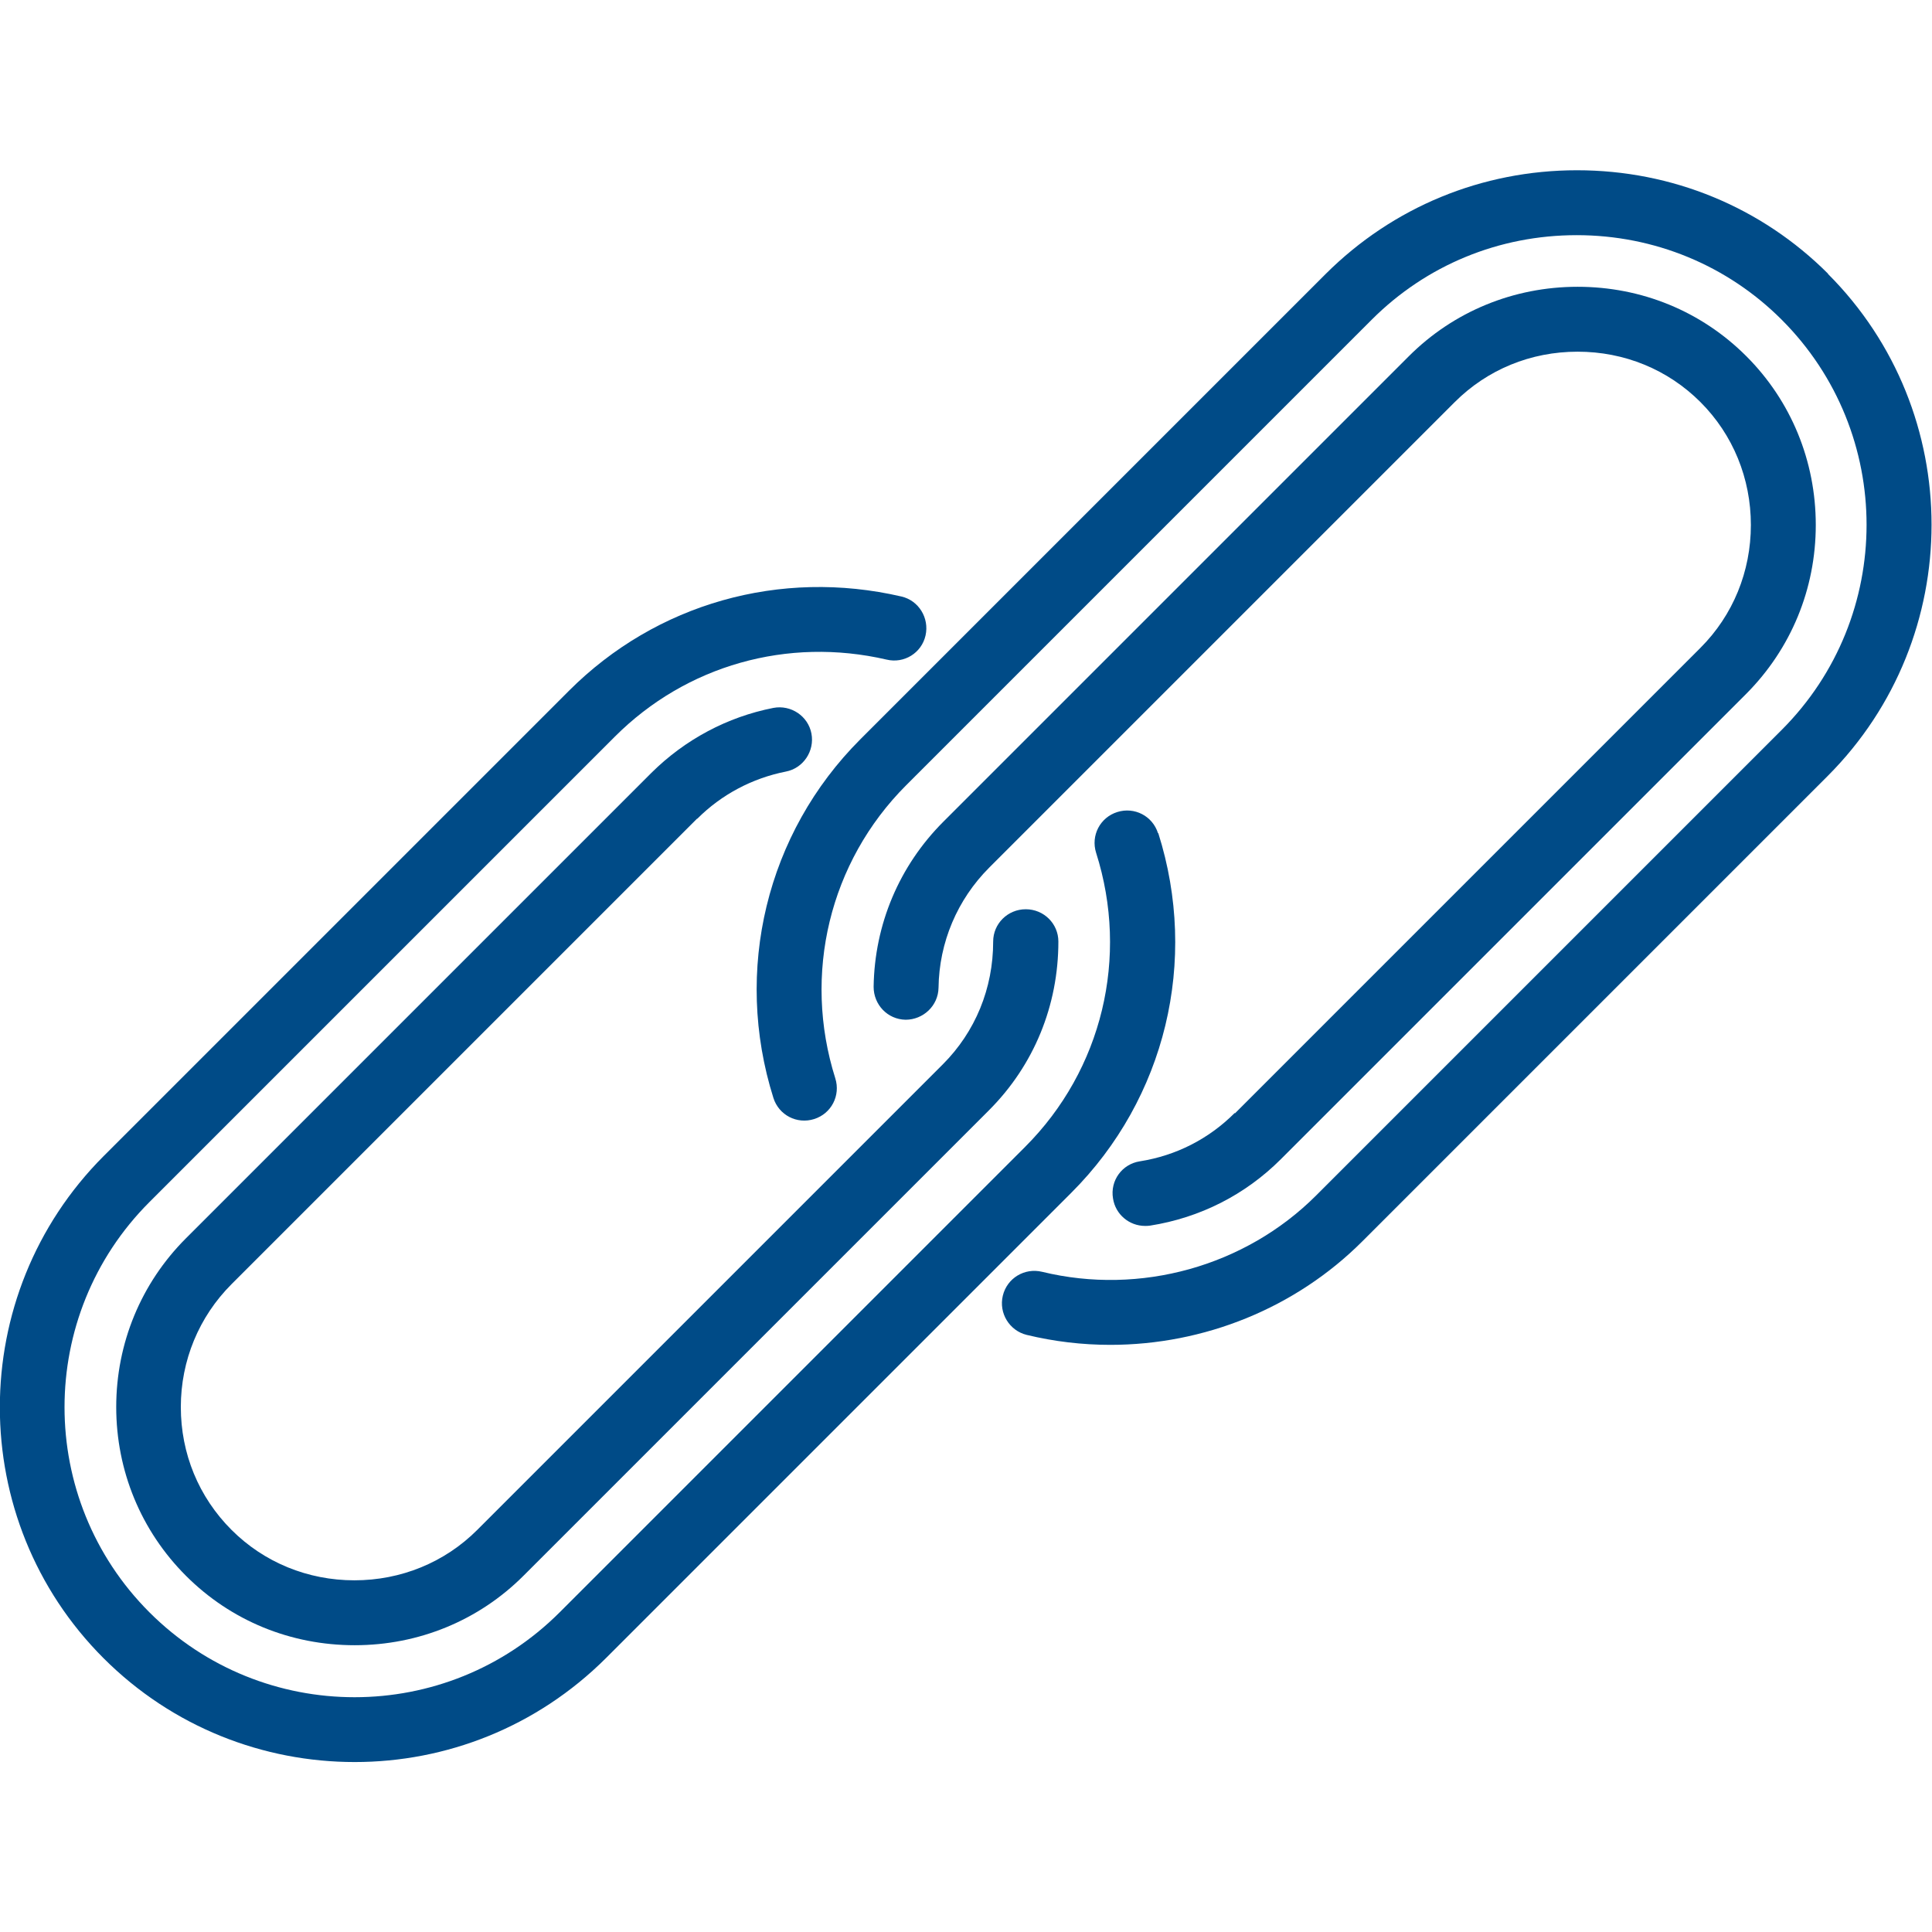
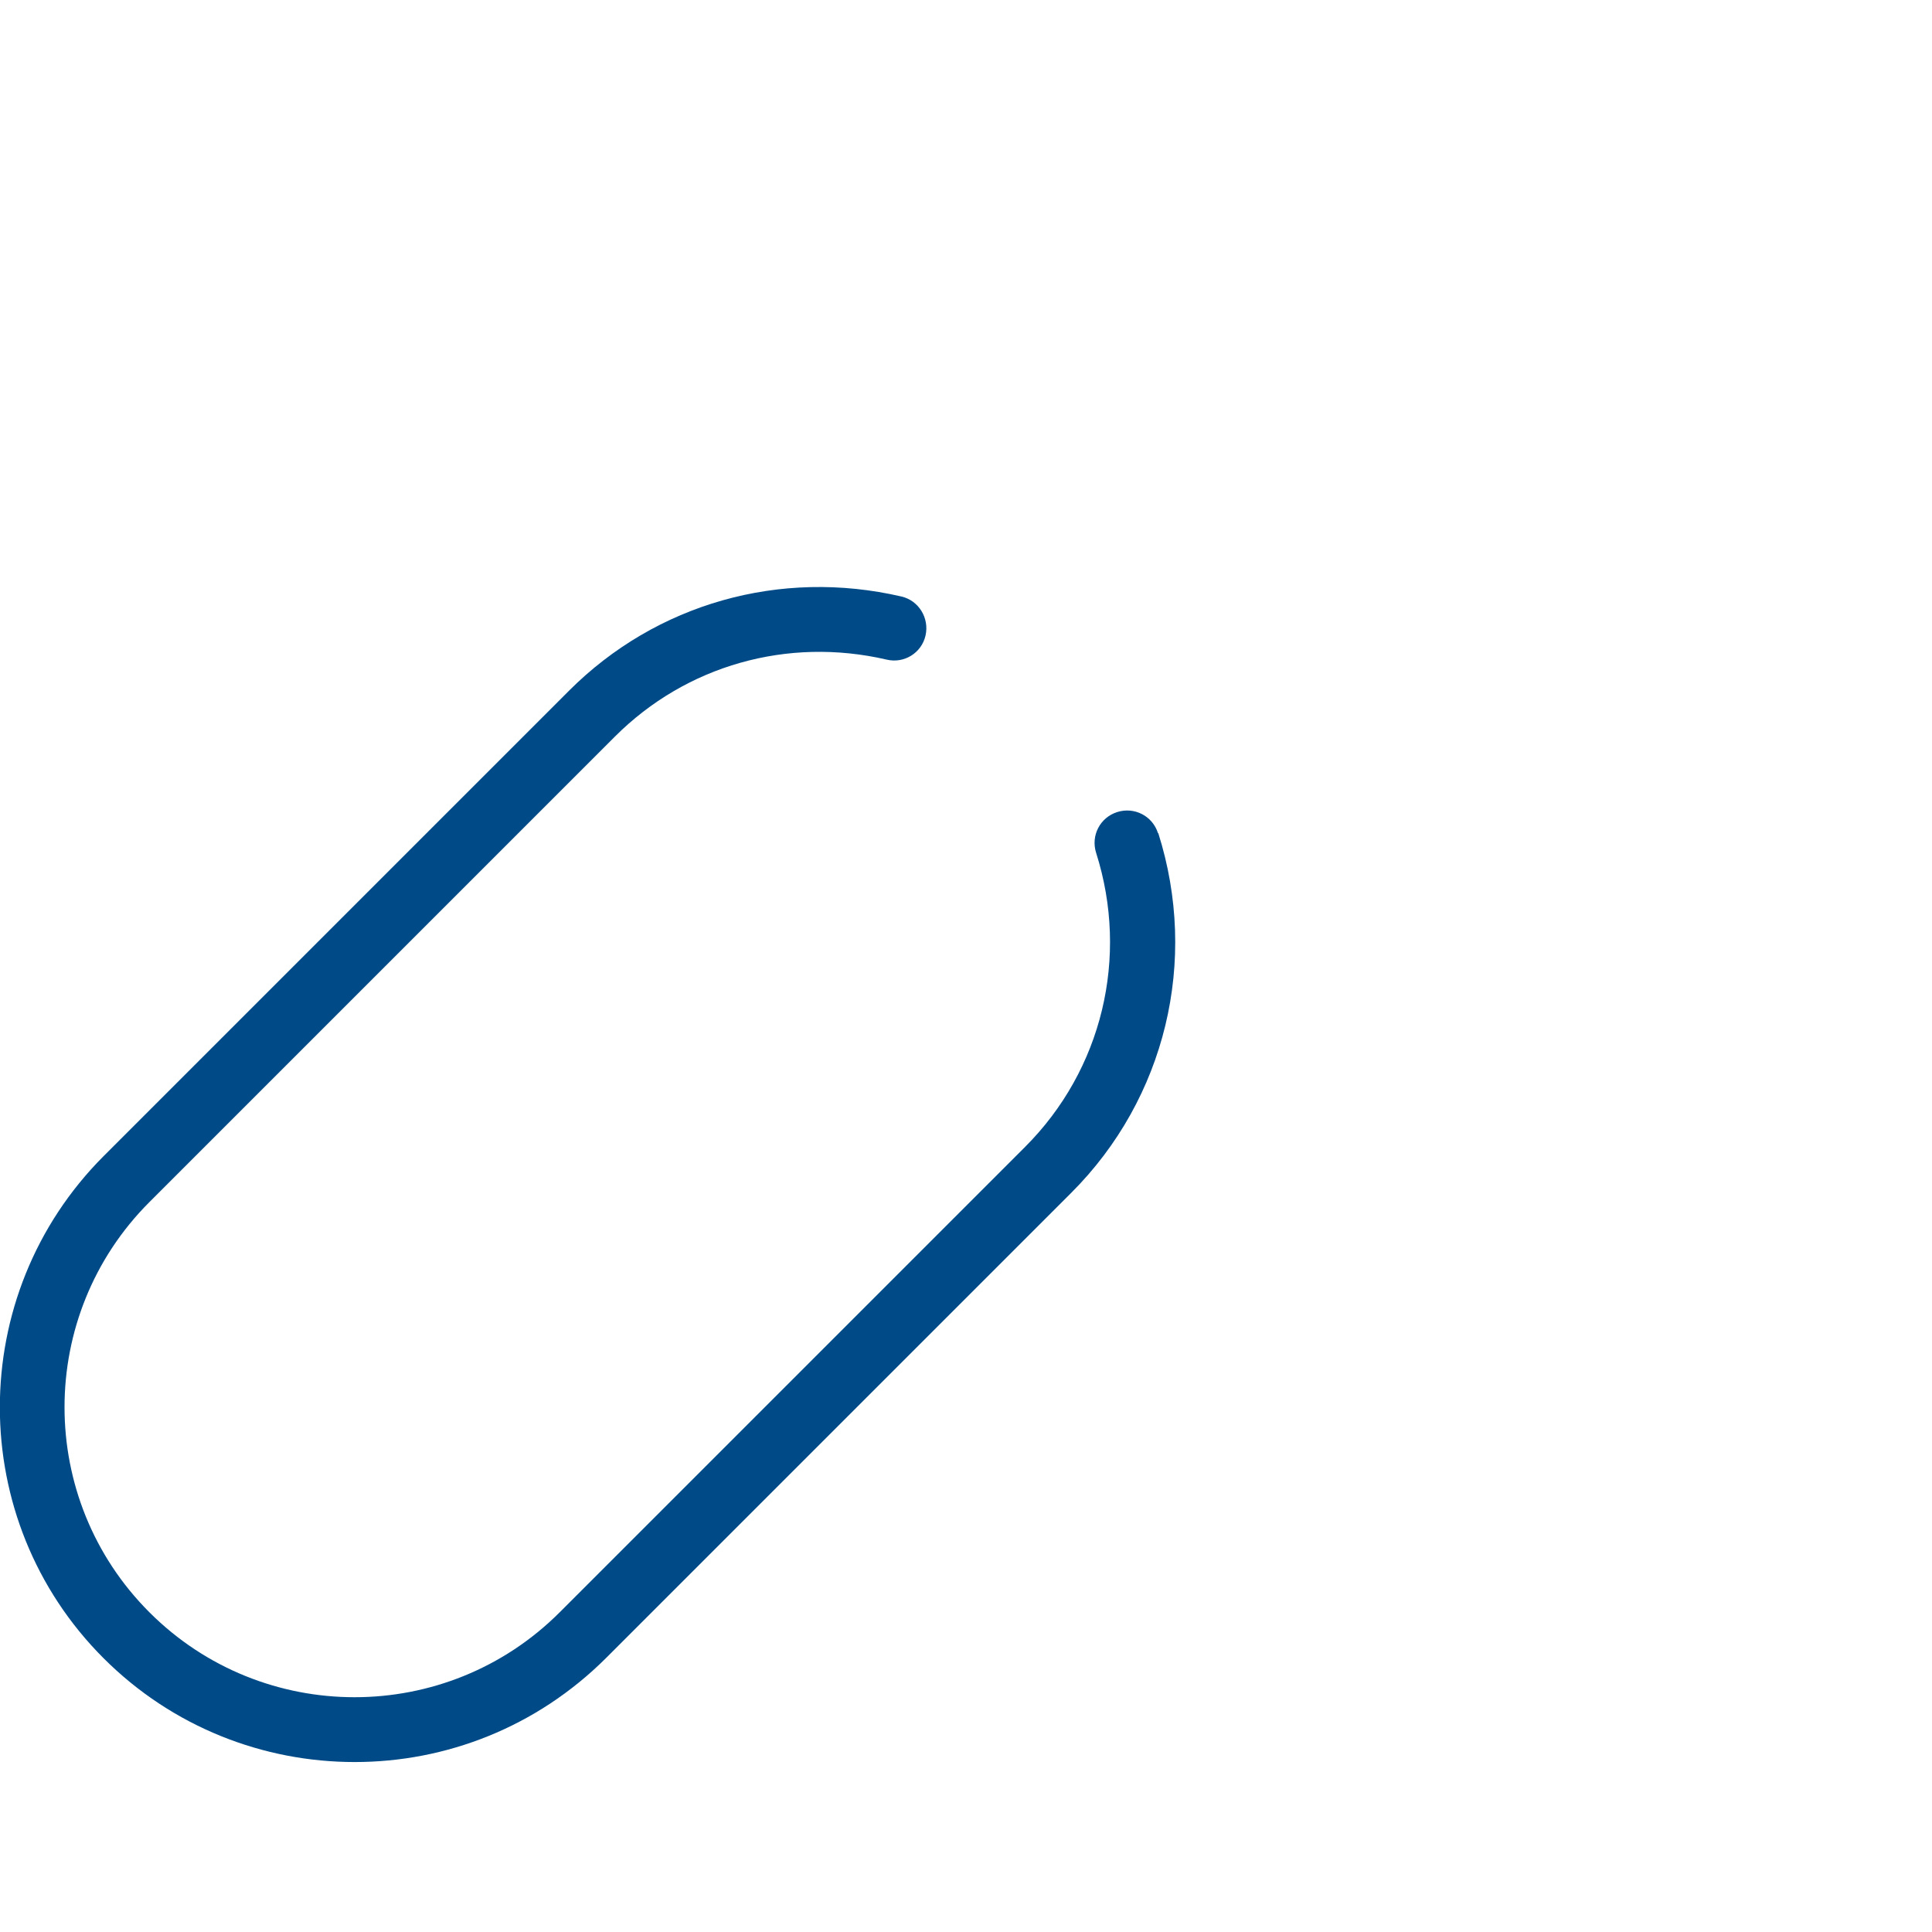
<svg xmlns="http://www.w3.org/2000/svg" id="Layer_1" viewBox="0 0 64 64">
  <defs>
    <style>.cls-1{fill:#004b87;}</style>
  </defs>
  <path class="cls-1" d="m38.36,27.6c-.18-.57-.78-.88-1.35-.7-.57.18-.88.78-.7,1.35,1.1,3.46.2,7.19-2.35,9.74l-15.42,15.42c-3.75,3.75-9.84,3.75-13.59,0-3.75-3.75-3.75-9.84,0-13.59l15.42-15.42c2.36-2.36,5.72-3.31,9-2.55.58.14,1.16-.22,1.29-.8.13-.58-.23-1.16-.8-1.29-4.01-.93-8.12.23-11.01,3.12l-15.42,15.42c-4.58,4.59-4.58,12.05,0,16.63,2.29,2.29,5.3,3.44,8.32,3.44s6.02-1.15,8.32-3.44l15.42-15.42c3.12-3.12,4.22-7.68,2.88-11.91Z" />
-   <path class="cls-1" d="m23.1,27.12c.8-.8,1.82-1.34,2.93-1.56.58-.11.96-.68.85-1.26-.11-.58-.68-.96-1.26-.85-1.53.3-2.93,1.05-4.04,2.15l-15.42,15.42c-1.49,1.49-2.31,3.48-2.31,5.59s.82,4.1,2.31,5.59c1.49,1.49,3.47,2.3,5.59,2.3s4.11-.82,5.59-2.3l15.42-15.42c1.49-1.49,2.3-3.47,2.3-5.59,0-.59-.48-1.07-1.08-1.07s-1.08.48-1.08,1.07c0,1.55-.59,2.99-1.67,4.07l-15.42,15.42c-1.08,1.08-2.53,1.67-4.07,1.67s-2.99-.59-4.07-1.67c-1.09-1.09-1.68-2.53-1.68-4.07s.6-2.99,1.68-4.07l15.42-15.42Z" />
-   <path class="cls-1" d="m60.56,9.07c-2.21-2.21-5.17-3.43-8.32-3.43s-6.1,1.22-8.32,3.43l-15.42,15.42c-3.11,3.11-4.21,7.66-2.88,11.88.18.57.78.88,1.35.7s.88-.78.7-1.35c-1.09-3.45-.19-7.17,2.35-9.71l15.42-15.42c1.81-1.81,4.22-2.8,6.79-2.8s4.99,1,6.79,2.8c3.75,3.75,3.75,9.84,0,13.59l-15.42,15.42c-2.35,2.35-5.83,3.32-9.08,2.53-.58-.14-1.16.21-1.3.79-.14.58.22,1.16.79,1.3.91.22,1.84.33,2.77.33,3.1,0,6.13-1.21,8.35-3.43l15.42-15.42c4.58-4.59,4.58-12.05,0-16.63Z" />
-   <path class="cls-1" d="m40.9,36.87c-.86.86-1.94,1.41-3.14,1.6-.59.09-.99.64-.89,1.23.08.53.54.91,1.06.91.06,0,.11,0,.17-.01,1.65-.26,3.15-1.02,4.33-2.2l15.42-15.42c1.48-1.49,2.3-3.47,2.3-5.59s-.82-4.11-2.3-5.59c-1.49-1.49-3.47-2.3-5.59-2.3s-4.11.82-5.59,2.3l-15.42,15.42c-1.46,1.46-2.28,3.4-2.31,5.47,0,.59.46,1.08,1.06,1.09.58,0,1.08-.46,1.09-1.06.02-1.5.62-2.92,1.68-3.98l15.42-15.42c1.08-1.08,2.52-1.67,4.07-1.67s2.99.59,4.07,1.67c1.08,1.08,1.67,2.53,1.67,4.07s-.59,2.99-1.67,4.07l-15.42,15.42Z" />
</svg>